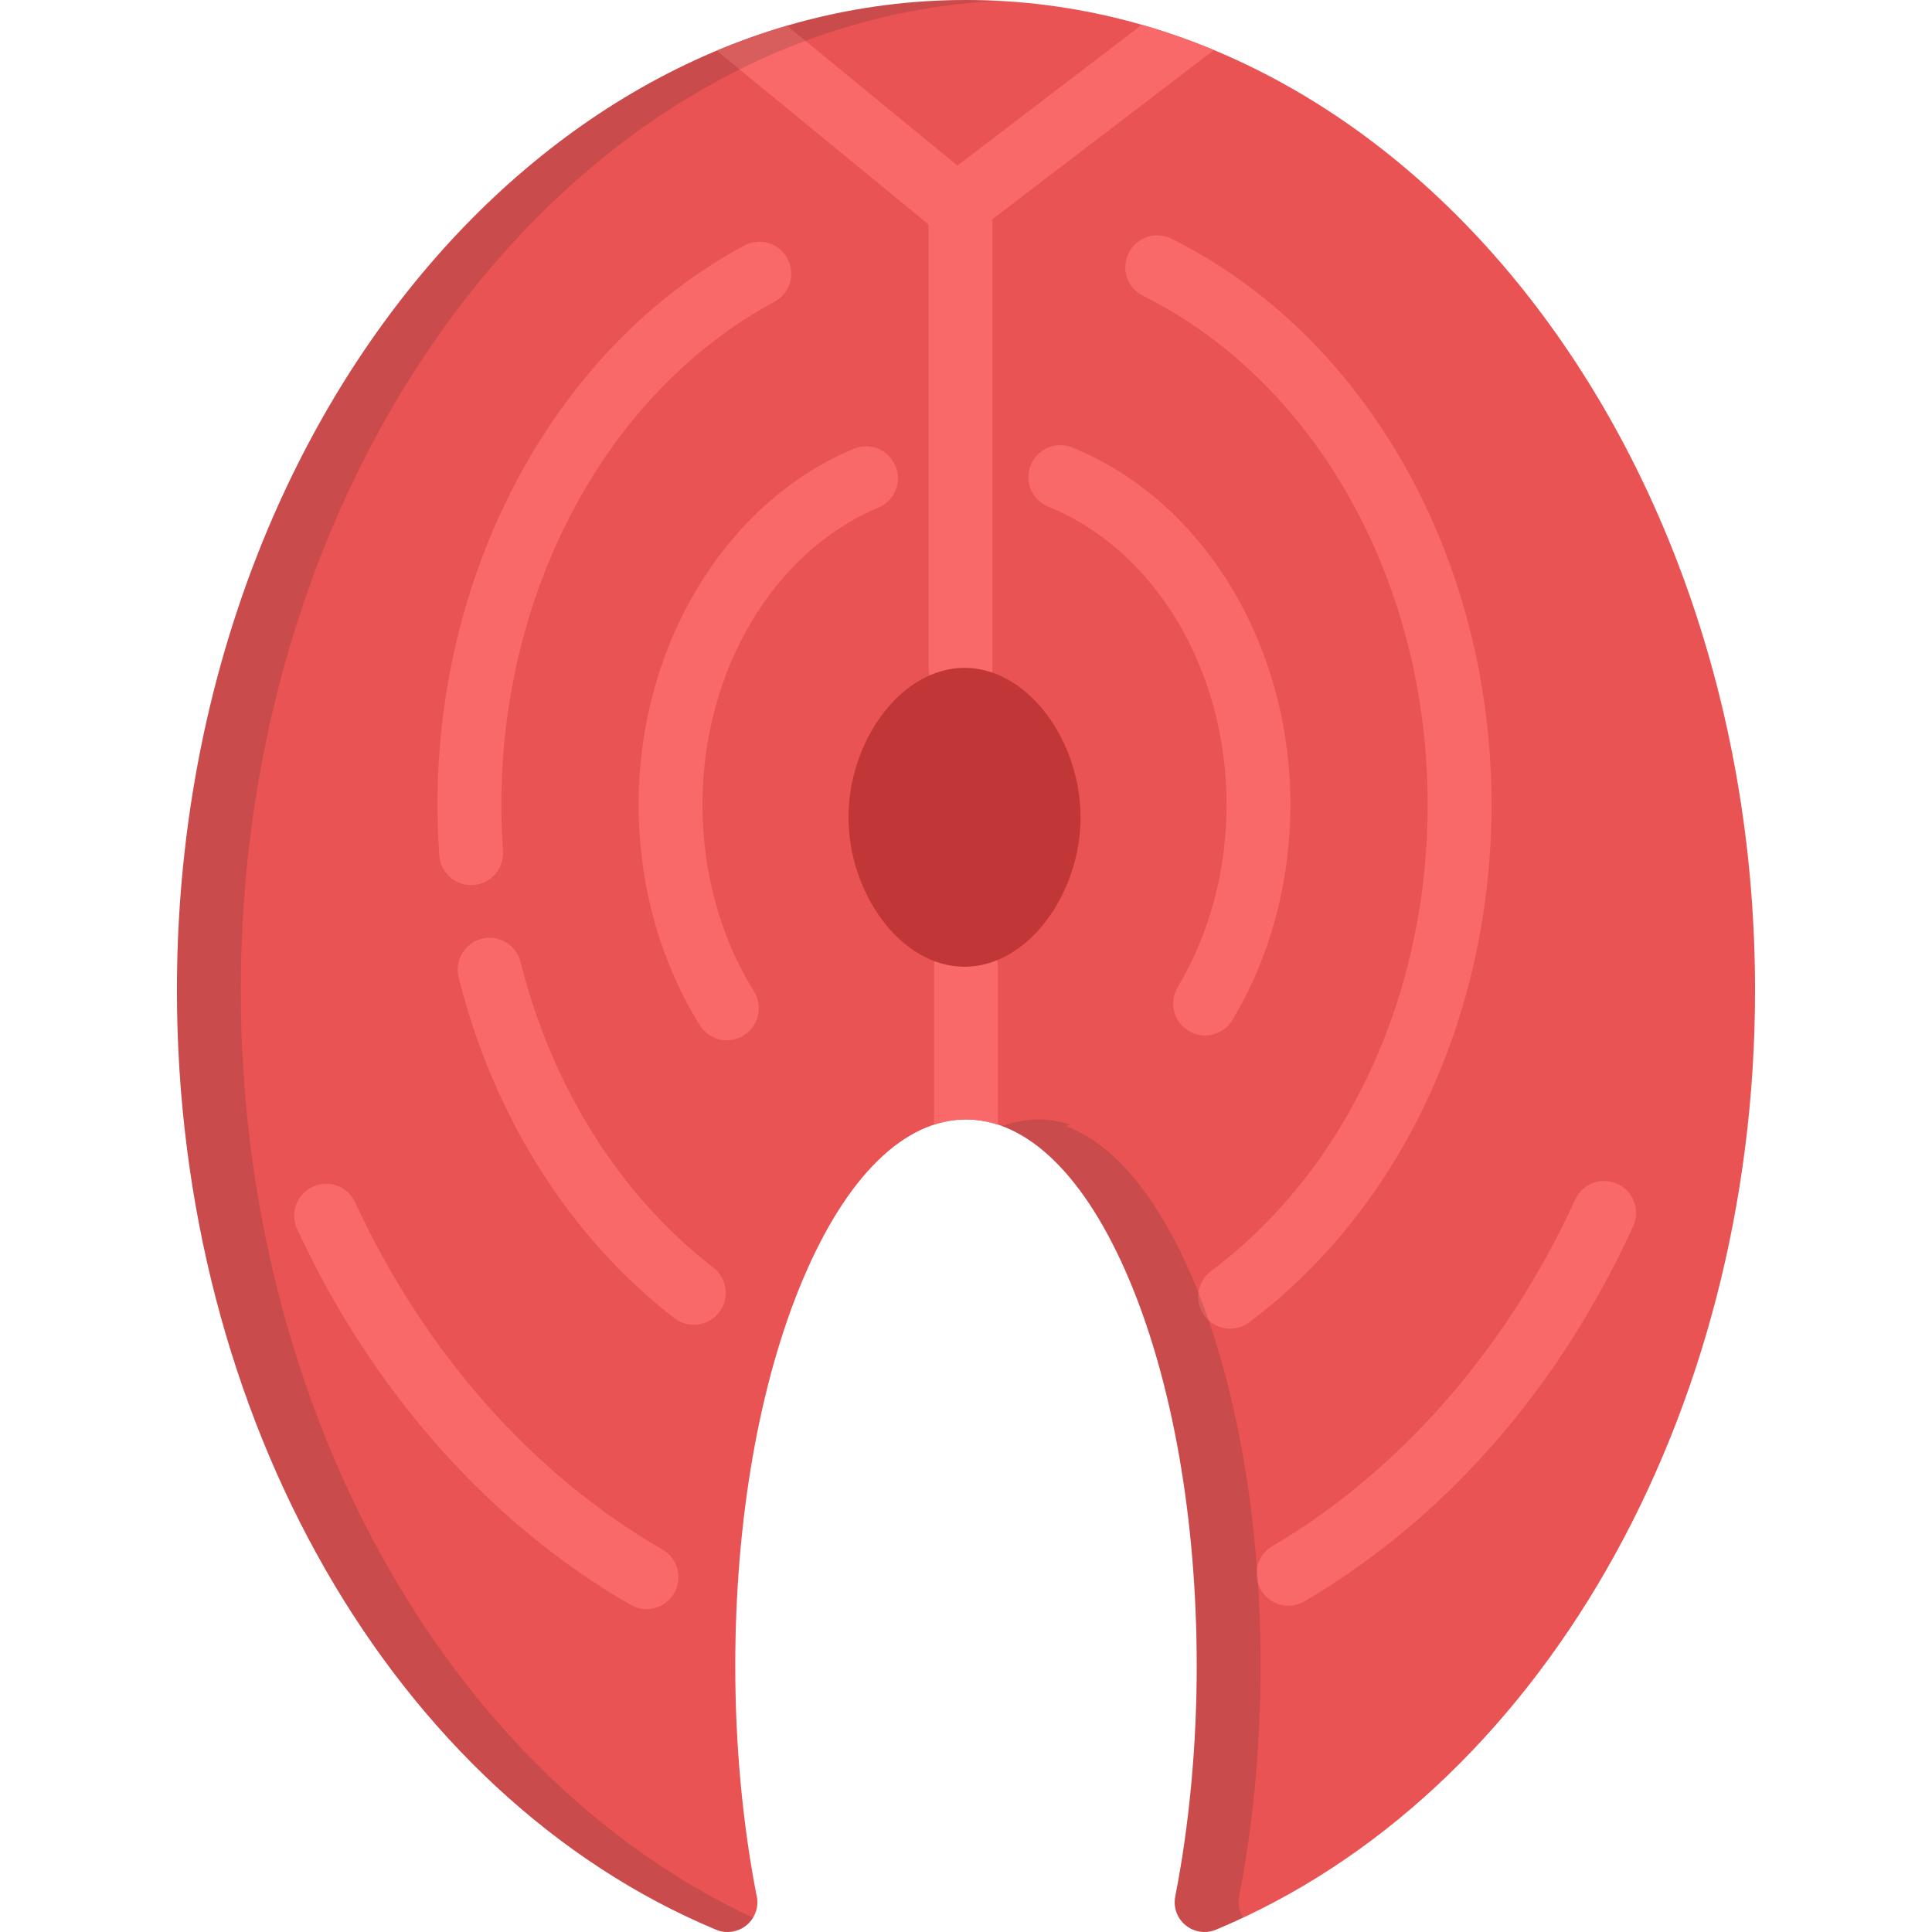
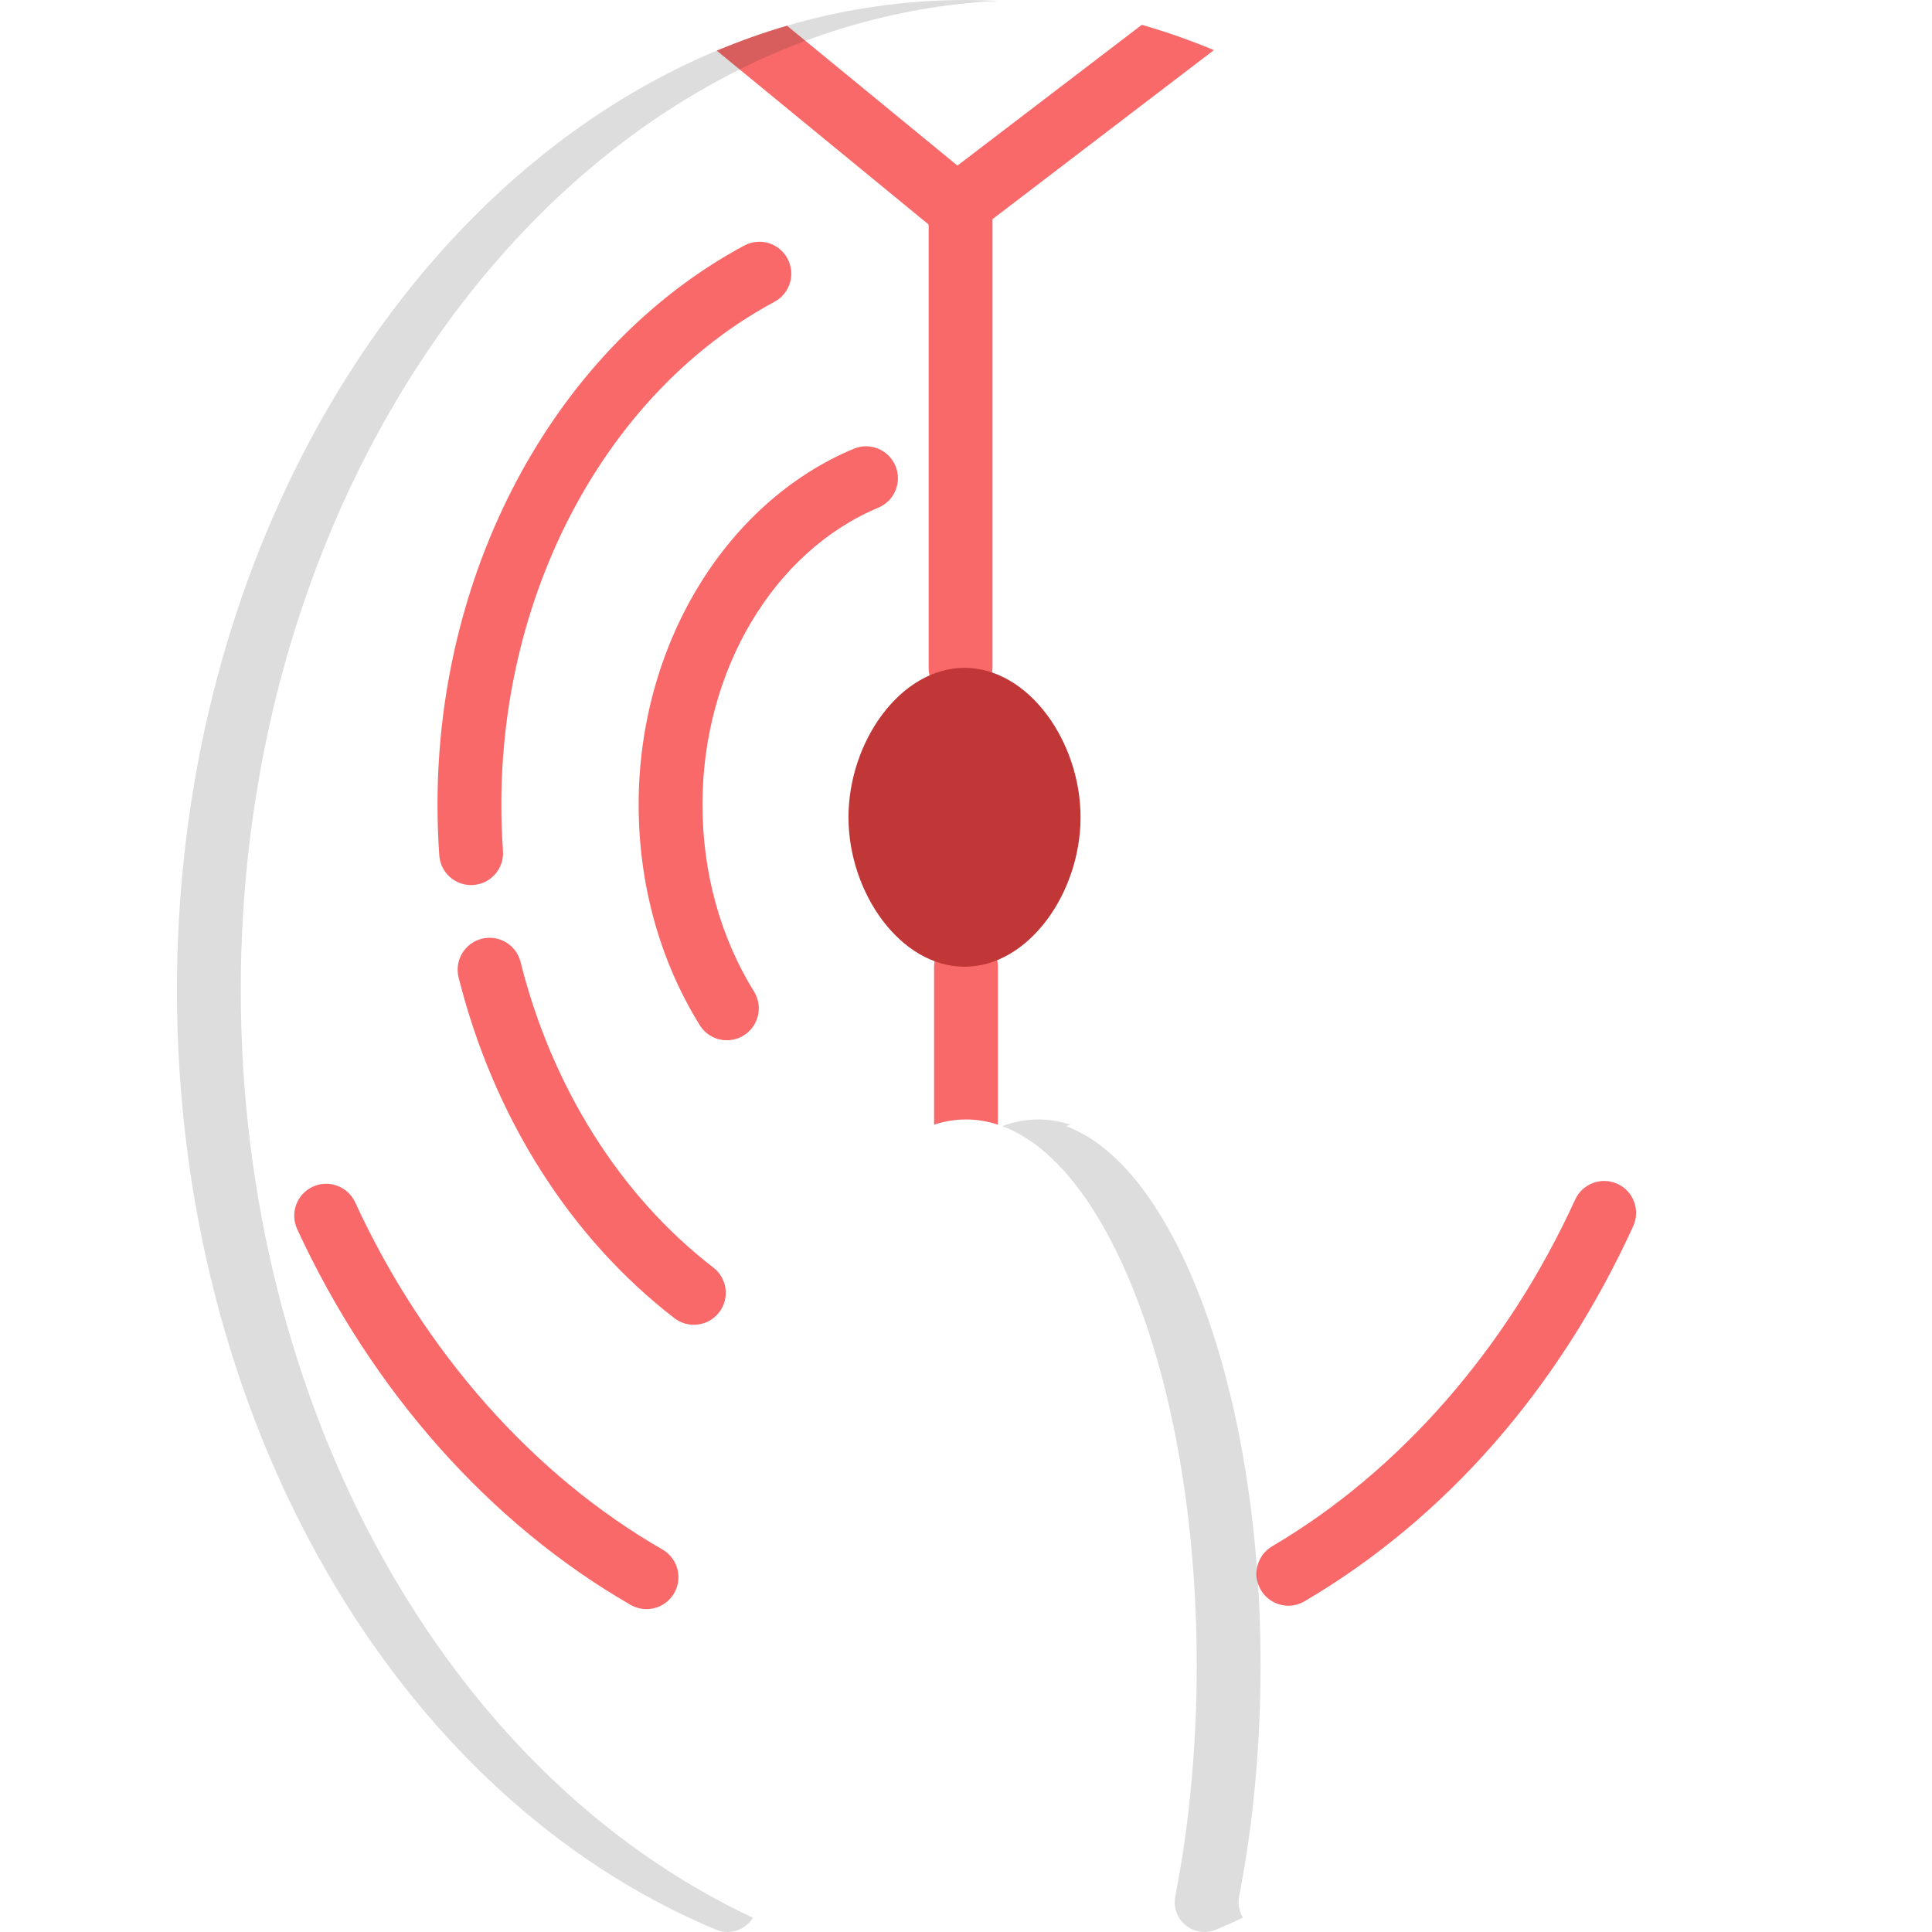
<svg xmlns="http://www.w3.org/2000/svg" height="800px" width="800px" version="1.1" id="Layer_1" viewBox="0 0 512 512" xml:space="preserve">
-   <path style="fill:#E95353;" d="M255.999,0C140.698,0,46.892,117.715,46.892,262.408c0,113.264,57.413,213.321,142.864,248.979  c0.99,0.414,2.044,0.647,3.075,0.609c4.355-0.006,7.884-3.539,7.884-7.895c0-0.732-0.099-1.44-0.286-2.114  c-3.65-18.816-5.578-39.717-5.578-60.495c0-38.684,6.363-75.053,17.912-102.407c11.549-27.353,26.905-42.417,43.237-42.417  c16.334,0,31.691,15.063,43.239,42.417c11.55,27.354,17.91,63.722,17.91,102.407c0,20.996-1.968,42.121-5.693,61.087  c-0.562,2.858,0.496,5.795,2.753,7.638c1.434,1.171,3.204,1.779,4.994,1.779c1.026,0,2.06-0.201,3.04-0.609  c85.451-35.659,142.863-135.715,142.863-248.979C465.108,117.715,371.303,0,255.999,0z" />
  <g>
    <path style="fill:#F96969;" d="M255.999,247.734c-4.672,0-8.459,3.786-8.459,8.459v41.851c2.78-0.906,5.605-1.376,8.459-1.376   c2.855,0,5.679,0.47,8.459,1.376v-41.851C264.459,251.52,260.672,247.734,255.999,247.734z" />
-     <path style="fill:#F96969;" d="M319.357,274.4c-1.476,0-2.971-0.387-4.33-1.199c-4.012-2.396-5.32-7.59-2.925-11.601   c8.472-14.179,12.947-30.913,12.947-48.393c0-35.741-18.979-67.461-47.229-78.93c-4.329-1.758-6.413-6.692-4.657-11.021   c1.758-4.33,6.691-6.412,11.021-4.656c34.562,14.031,57.783,52.05,57.783,94.605c0,20.534-5.305,40.269-15.342,57.071   C325.044,272.93,322.237,274.4,319.357,274.4z" />
    <path style="fill:#F96969;" d="M192.636,275.68c-2.833,0-5.599-1.421-7.199-4.006c-10.592-17.099-16.191-37.317-16.191-58.466   c0-42.114,22.902-80.001,56.988-94.276c4.309-1.807,9.266,0.224,11.069,4.535c1.806,4.31-0.224,9.266-4.534,11.07   c-27.875,11.675-46.604,43.29-46.604,78.67c0,17.999,4.724,35.135,13.656,49.558c2.46,3.971,1.234,9.186-2.739,11.646   C195.696,275.27,194.156,275.68,192.636,275.68z" />
-     <path style="fill:#F96969;" d="M325.985,352.112c-2.572,0-5.113-1.169-6.774-3.385c-2.803-3.738-2.045-9.04,1.693-11.843   c35.973-26.972,57.45-73.206,57.45-123.676c0-59.065-29.615-111.983-75.448-134.814c-4.182-2.083-5.883-7.162-3.8-11.343   c2.084-4.182,7.162-5.881,11.345-3.8c51.527,25.668,84.822,84.529,84.822,149.958c0,55.767-24.008,107.062-64.217,137.213   C329.531,351.561,327.75,352.112,325.985,352.112z" />
    <path style="fill:#F96969;" d="M124.845,234.557c-4.403,0-8.118-3.407-8.431-7.867c-0.312-4.453-0.471-8.989-0.471-13.483   c0-63.471,31.911-121.617,81.295-148.133c4.117-2.211,9.245-0.665,11.455,3.451c2.21,4.116,0.665,9.244-3.453,11.454   c-43.968,23.609-72.38,75.904-72.38,133.227c0,4.1,0.146,8.238,0.43,12.298c0.328,4.661-3.185,8.704-7.845,9.031   C125.243,234.551,125.044,234.557,124.845,234.557z" />
    <path style="fill:#F96969;" d="M183.875,351.081c-1.802,0-3.617-0.573-5.156-1.758c-27.627-21.284-47.935-53.348-57.183-90.286   c-1.135-4.531,1.62-9.126,6.153-10.261c4.532-1.134,9.125,1.617,10.259,6.152c8.327,33.257,26.473,62.021,51.096,80.992   c3.701,2.851,4.39,8.163,1.538,11.864C188.917,349.948,186.411,351.081,183.875,351.081z" />
    <path style="fill:#F96969;" d="M171.325,426.43c-1.43,0-2.88-0.362-4.207-1.127c-37.263-21.425-68.646-56.794-88.367-99.59   c-1.956-4.243-0.102-9.268,4.142-11.223c4.243-1.958,9.268-0.103,11.224,4.143c18.264,39.638,47.186,72.311,81.434,92.002   c4.05,2.328,5.446,7.499,3.118,11.55C177.103,424.909,174.255,426.43,171.325,426.43z" />
    <path style="fill:#F96969;" d="M341.438,425.527c-2.899,0-5.723-1.491-7.3-4.172c-2.369-4.027-1.023-9.212,3.004-11.58   c33.796-19.874,62.308-52.498,80.286-91.862c1.942-4.25,6.959-6.123,11.209-4.18c4.25,1.941,6.122,6.959,4.181,11.209   c-19.69,43.109-49.807,77.485-87.1,99.417C344.373,425.15,342.895,425.527,341.438,425.527z" />
    <path style="fill:#F96969;" d="M254.559,185.447c-4.672,0-8.459-3.786-8.459-8.459V54.67c0-4.673,3.788-8.459,8.459-8.459   c4.672,0,8.459,3.786,8.459,8.459v122.318C263.018,181.661,259.23,185.447,254.559,185.447z" />
    <path style="fill:#F96969;" d="M321.692,13.279c-6.243-2.599-12.613-4.844-19.099-6.703l-48.861,37.307L208.563,6.814   c-6.319,1.846-12.527,4.06-18.615,6.611l58.229,47.784c1.558,1.278,3.46,1.92,5.368,1.92c1.806,0,3.615-0.577,5.132-1.736   L321.692,13.279z" />
  </g>
  <path style="fill:#C13636;" d="M286.358,216.591c0,20.001-13.766,39.601-30.751,39.601c-16.983,0-30.751-19.6-30.751-39.601  c0-20.003,13.768-39.603,30.751-39.603C272.592,176.988,286.358,196.587,286.358,216.591z" />
  <g>
    <path style="opacity:0.15;fill:#202020;enable-background:new    ;" d="M63.811,262.408c0-141.118,89.232-256.555,200.606-262.173   C261.623,0.092,258.82,0,255.999,0C140.698,0,46.892,117.715,46.892,262.408c0,113.264,57.413,213.321,142.864,248.979   c0.99,0.414,2.044,0.647,3.075,0.609c2.843-0.003,5.32-1.519,6.707-3.776C118.044,470.084,63.811,372.487,63.811,262.408z" />
    <path style="opacity:0.15;fill:#202020;enable-background:new    ;" d="M328.375,502.58c3.724-18.967,5.693-40.091,5.693-61.087   c0-38.685-6.36-75.053-17.91-102.407c-9.257-21.925-20.96-35.944-33.652-40.65c0.388-0.143,0.778-0.253,1.169-0.379   c-2.794-0.914-5.631-1.388-8.5-1.388c-3.242,0-6.444,0.602-9.587,1.767c12.692,4.706,24.396,18.726,33.652,40.65   c11.55,27.354,17.91,63.722,17.91,102.407c0,20.996-1.968,42.121-5.693,61.087c-0.562,2.858,0.496,5.795,2.753,7.638   c1.434,1.171,3.204,1.779,4.994,1.779c1.026,0,2.06-0.201,3.04-0.609c2.408-1.005,4.786-2.081,7.149-3.19   C328.384,506.539,327.988,504.545,328.375,502.58z" />
  </g>
</svg>